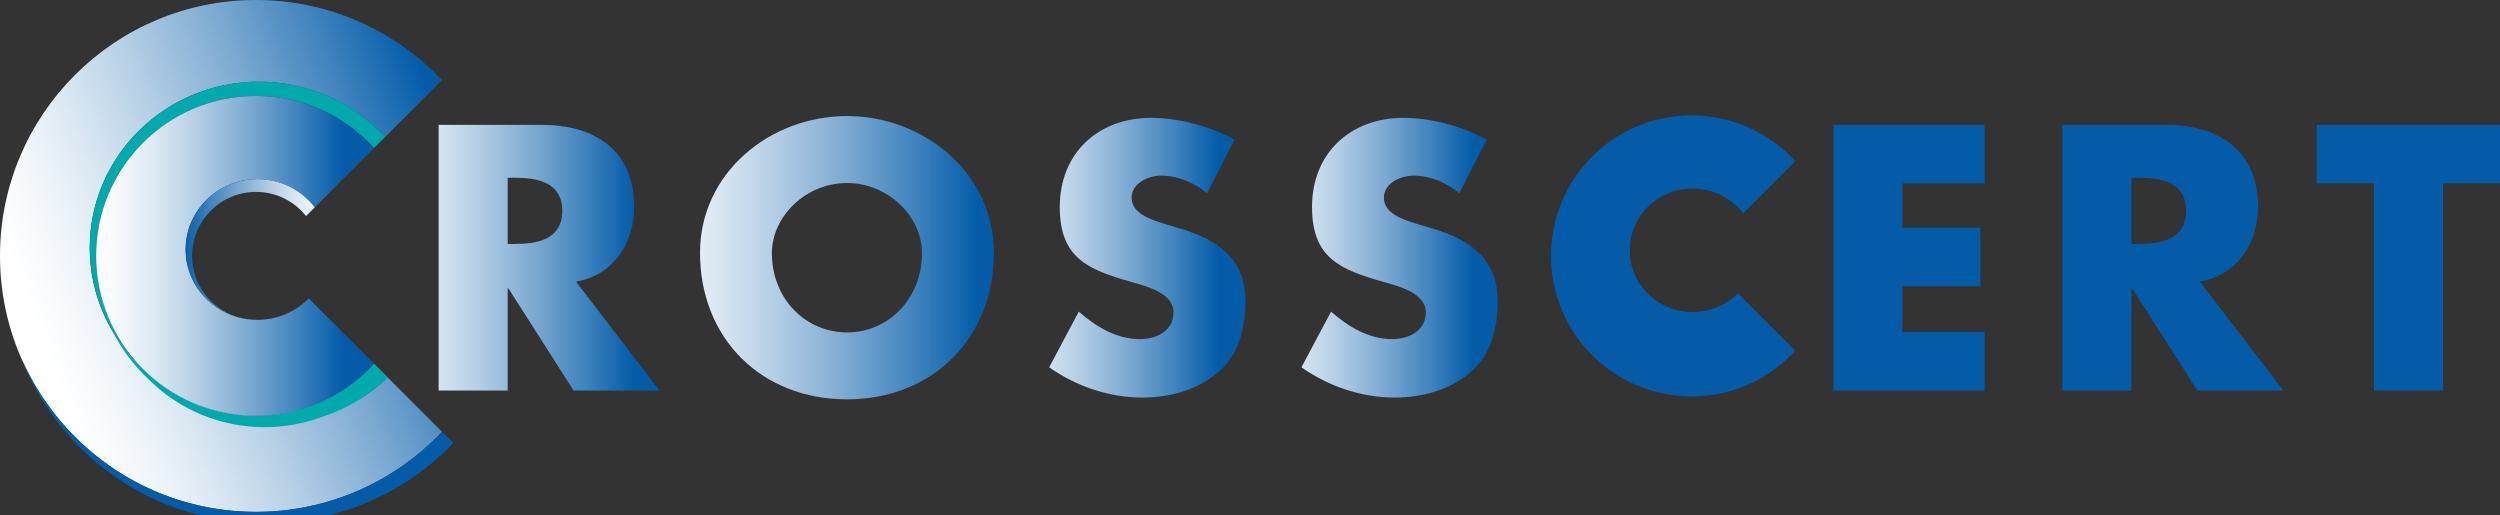
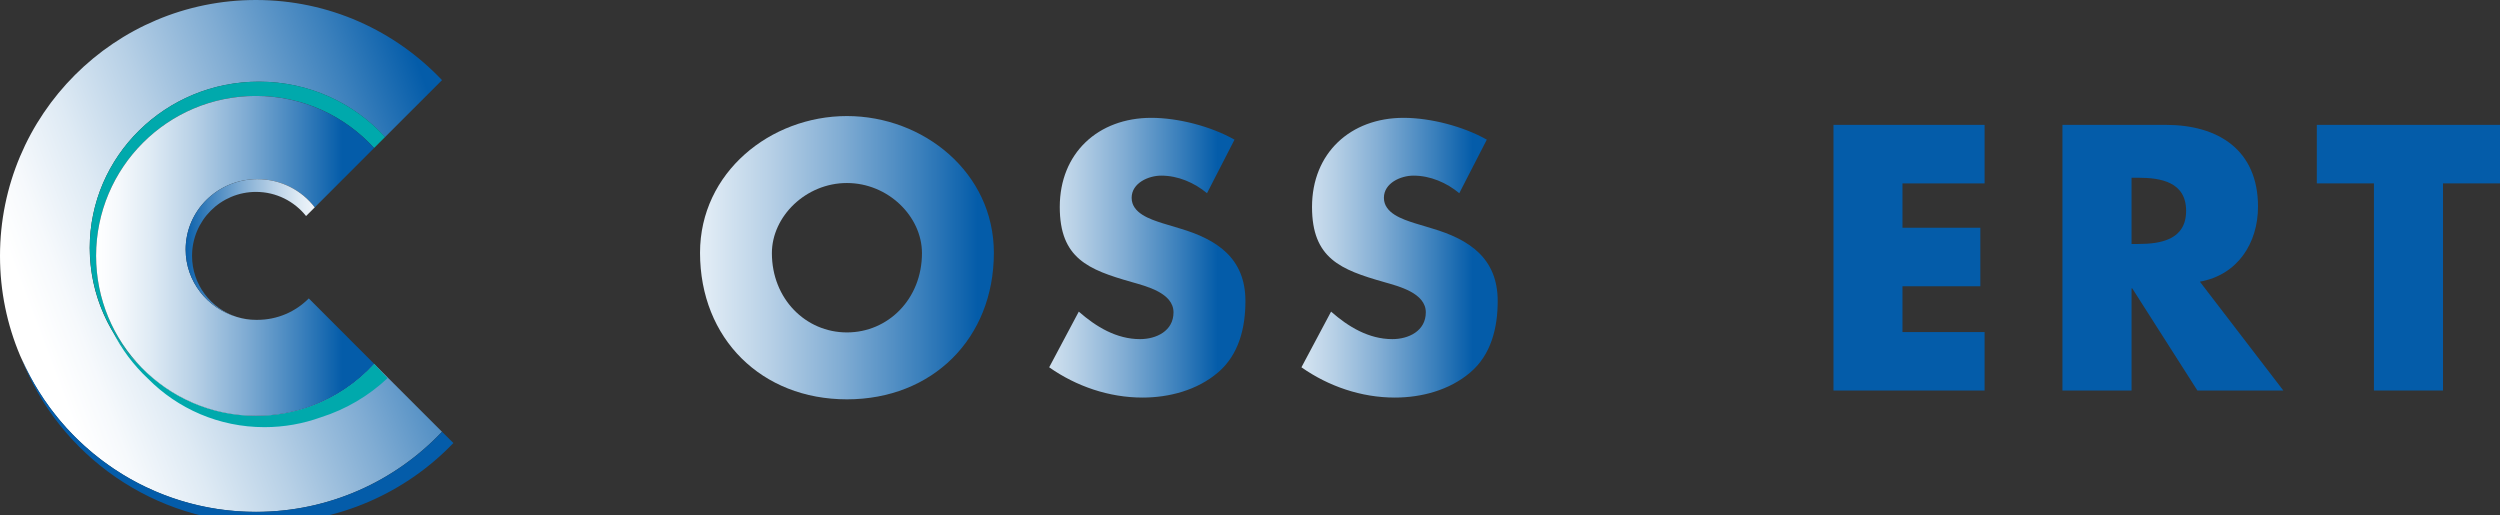
<svg xmlns="http://www.w3.org/2000/svg" version="1.1" id="Layer_1" x="0px" y="0px" width="283.464px" height="58.424px" viewBox="0 0 283.464 58.424" enable-background="new 0 0 283.464 58.424" xml:space="preserve">
  <rect x="0" y="0" width="283.464" height="58.424" fill="#333333" stroke="none" />
  <g>
    <linearGradient id="SVGID_1_" gradientUnits="userSpaceOnUse" x1="165.684" y1="628.473" x2="238.47" y2="600.976" gradientTransform="matrix(0.656 0 0 0.656 -104.093 -373.892)">
      <stop offset="0" style="stop-color:#FFFFFF" />
      <stop offset="0.086" style="stop-color:#F6F9FC" />
      <stop offset="0.226" style="stop-color:#DEEAF4" />
      <stop offset="0.401" style="stop-color:#B7D0E6" />
      <stop offset="0.607" style="stop-color:#80ACD3" />
      <stop offset="0.834" style="stop-color:#3B80BC" />
      <stop offset="1" style="stop-color:#045CA9" />
    </linearGradient>
    <path fill="url(#SVGID_1_)" d="M42.409,41.252c-1.94,2.124-4.375,3.778-7.123,4.795c-1.955,0.715-4.063,1.107-6.265,1.107   c-5.089,0-9.686-2.102-12.981-5.476c-3.617-3.43-5.868-8.236-5.868-13.564c0-10.411,8.588-18.85,19.185-18.85   c5.68,0,10.781,2.429,14.299,6.281l6.462-6.458C44.82,3.492,37.331,0,29.021,0C12.992,0,0,12.992,0,29.021   c0,16.028,12.992,29.02,29.021,29.02c8.31,0,15.799-3.491,21.097-9.084l-7.36-7.356L42.409,41.252z" />
    <path fill="#045CA9" d="M50.118,48.957c-5.292,5.592-12.785,9.079-21.089,9.079c-11.857,0-22.055-7.114-26.554-17.306   c4.251,10.879,14.967,18.591,27.512,18.591c8.443,0,16.054-3.492,21.422-9.088L50.118,48.957z" />
    <path fill="#00A9AC" d="M29.367,9.254c-10.598,0-19.19,8.439-19.19,18.854c0,0.449,0.026,0.894,0.055,1.337l0,0   c0,0.002,0,0.002,0,0.006c0.028,0.354,0.063,0.705,0.106,1.054c0.003,0.024,0.01,0.044,0.01,0.065   c0.044,0.334,0.1,0.672,0.159,1.004c0.008,0.014,0.008,0.028,0.01,0.044c0.17,0.869,0.396,1.718,0.68,2.537   c0.005,0.027,0.017,0.049,0.029,0.078c0.102,0.294,0.211,0.589,0.328,0.875c0.018,0.039,0.036,0.077,0.051,0.116   c0.116,0.28,0.238,0.556,0.369,0.834c0.015,0.029,0.028,0.061,0.048,0.102c0.219,0.461,0.46,0.911,0.723,1.352   c0,0.002,0,0.002,0,0.002l0,0c0.9,1.533,2.013,2.931,3.301,4.152c-3.186-3.267-5.15-7.731-5.15-12.654   c0-10.017,8.121-18.135,18.133-18.135c5.307,0,10.07,2.274,13.385,5.904l1.251-1.247C40.148,11.685,35.045,9.254,29.367,9.254z" />
    <path fill="#00A9AC" d="M43.941,42.88l-1.527-1.633c-1.935,2.12-4.373,3.778-7.121,4.787c-1.957,0.718-4.061,1.112-6.265,1.112   c-5.09,0-9.685-2.1-12.982-5.479c-1.288-1.222-2.401-2.619-3.301-4.152c1.013,2.048,2.391,3.884,4.053,5.439   c3.351,3.379,8.02,5.479,13.189,5.479c2.241,0,4.382-0.394,6.361-1.107C39.23,46.419,41.819,44.879,43.941,42.88z" />
    <linearGradient id="SVGID_2_" gradientUnits="userSpaceOnUse" x1="175.34" y1="32.365" x2="217.816" y2="32.365" gradientTransform="matrix(0.656 0 0 0.656 -104.093 7.787)">
      <stop offset="0" style="stop-color:#FFFFFF" />
      <stop offset="0.086" style="stop-color:#F6F9FC" />
      <stop offset="0.226" style="stop-color:#DEEAF4" />
      <stop offset="0.401" style="stop-color:#B7D0E6" />
      <stop offset="0.607" style="stop-color:#80ACD3" />
      <stop offset="0.834" style="stop-color:#3B80BC" />
      <stop offset="1" style="stop-color:#045CA9" />
    </linearGradient>
    <path fill="url(#SVGID_2_)" d="M29.173,36.267c-0.029,0-0.05-0.002-0.07-0.002c-0.024,0-0.052,0.002-0.075,0.002   c-0.75,0-1.477-0.116-2.163-0.327c-3.358-0.979-5.815-4.032-5.815-7.651c0-4.411,3.636-7.978,8.124-7.978   c2.662,0,5.03,1.257,6.514,3.204l6.726-6.733c-3.315-3.63-8.078-5.904-13.385-5.904c-10.012,0-18.133,8.118-18.133,18.135   c0,4.923,1.965,9.387,5.15,12.654c3.298,3.379,7.892,5.479,12.982,5.479c2.204,0,4.308-0.394,6.265-1.112   c2.748-1.009,5.186-2.667,7.121-4.787l-7.403-7.412C33.53,35.335,31.464,36.267,29.173,36.267z" />
    <linearGradient id="SVGID_3_" gradientUnits="userSpaceOnUse" x1="216.317" y1="613.017" x2="190.247" y2="613.017" gradientTransform="matrix(0.656 0 0 0.656 -104.093 -373.892)">
      <stop offset="0" style="stop-color:#FFFFFF" />
      <stop offset="0.086" style="stop-color:#F6F9FC" />
      <stop offset="0.226" style="stop-color:#DEEAF4" />
      <stop offset="0.401" style="stop-color:#B7D0E6" />
      <stop offset="0.607" style="stop-color:#80ACD3" />
      <stop offset="0.834" style="stop-color:#3B80BC" />
      <stop offset="1" style="stop-color:#045CA9" />
    </linearGradient>
    <path fill="url(#SVGID_3_)" d="M21.776,29.013c0-4.008,3.248-7.254,7.252-7.254c2.296,0,4.348,1.069,5.676,2.737l0.983-0.98   c-1.484-1.947-3.852-3.204-6.514-3.204c-4.487,0-8.124,3.567-8.124,7.978c0,3.619,2.457,6.671,5.815,7.651   C23.919,35.02,21.776,32.264,21.776,29.013z" />
-     <path fill="#FFFFFF" d="M29.028,36.267c0.023,0,0.051-0.002,0.075-0.002c-0.778-0.004-1.528-0.12-2.238-0.325   C27.551,36.151,28.278,36.267,29.028,36.267z" />
    <linearGradient id="SVGID_4_" gradientUnits="userSpaceOnUse" x1="-41.273" y1="207.536" x2="-32.7" y2="207.536" gradientTransform="matrix(3.494 0 0 3.494 186.051 -695.932)">
      <stop offset="0" style="stop-color:#FFFFFF" />
      <stop offset="0.086" style="stop-color:#F6F9FC" />
      <stop offset="0.226" style="stop-color:#DEEAF4" />
      <stop offset="0.401" style="stop-color:#B7D0E6" />
      <stop offset="0.607" style="stop-color:#80ACD3" />
      <stop offset="0.834" style="stop-color:#3B80BC" />
      <stop offset="1" style="stop-color:#045CA9" />
    </linearGradient>
-     <path fill="url(#SVGID_4_)" d="M57.565,20.152h0.756c2.559,0,5.431,0.479,5.431,3.755c0,3.275-2.873,3.756-5.431,3.756h-0.756   V20.152z M65.312,31.936c4.274-0.76,6.595-4.354,6.595-8.509c0-6.432-4.518-9.27-10.472-9.27h-11.7v30.122h7.83V32.694h0.082   l7.388,11.585h9.745L65.312,31.936z" />
    <linearGradient id="SVGID_5_" gradientUnits="userSpaceOnUse" x1="-32.752" y1="207.536" x2="-21.514" y2="207.536" gradientTransform="matrix(3.494 0 0 3.494 186.051 -695.932)">
      <stop offset="0" style="stop-color:#FFFFFF" />
      <stop offset="0.086" style="stop-color:#F6F9FC" />
      <stop offset="0.226" style="stop-color:#DEEAF4" />
      <stop offset="0.401" style="stop-color:#B7D0E6" />
      <stop offset="0.607" style="stop-color:#80ACD3" />
      <stop offset="0.834" style="stop-color:#3B80BC" />
      <stop offset="1" style="stop-color:#045CA9" />
    </linearGradient>
    <path fill="url(#SVGID_5_)" d="M96.03,20.752c4.676,0,8.508,3.796,8.508,7.952c0,5.19-3.832,8.988-8.508,8.988   c-4.669,0-8.509-3.797-8.509-8.988C87.521,24.548,91.361,20.752,96.03,20.752z M96.03,13.159c-8.669,0-16.656,6.394-16.656,15.501   c0,9.749,6.992,16.619,16.656,16.619c9.669,0,16.66-6.87,16.66-16.619C112.69,19.553,104.698,13.159,96.03,13.159z" />
    <linearGradient id="SVGID_6_" gradientUnits="userSpaceOnUse" x1="-21.39" y1="207.536" x2="-13.733" y2="207.536" gradientTransform="matrix(3.494 0 0 3.494 186.051 -695.932)">
      <stop offset="0" style="stop-color:#FFFFFF" />
      <stop offset="0.086" style="stop-color:#F6F9FC" />
      <stop offset="0.226" style="stop-color:#DEEAF4" />
      <stop offset="0.401" style="stop-color:#B7D0E6" />
      <stop offset="0.607" style="stop-color:#80ACD3" />
      <stop offset="0.834" style="stop-color:#3B80BC" />
      <stop offset="1" style="stop-color:#045CA9" />
    </linearGradient>
    <path fill="url(#SVGID_6_)" d="M136.859,21.907c-1.441-1.195-3.273-1.993-5.194-1.993c-1.439,0-3.353,0.837-3.353,2.515   c0,1.753,2.116,2.433,3.474,2.874l1.995,0.601c4.194,1.241,7.432,3.355,7.432,8.228c0,2.998-0.719,6.074-3.119,8.11   c-2.357,2-5.514,2.837-8.546,2.837c-3.796,0-7.512-1.274-10.586-3.433l3.357-6.312c1.958,1.718,4.271,3.118,6.946,3.118   c1.84,0,3.794-0.921,3.794-3.036c0-2.197-3.076-2.958-4.748-3.438c-4.917-1.4-8.149-2.677-8.149-8.509   c0-6.113,4.352-10.108,10.382-10.108c3.041,0,6.755,0.96,9.432,2.474L136.859,21.907z" />
    <linearGradient id="SVGID_7_" gradientUnits="userSpaceOnUse" x1="-12.992" y1="207.536" x2="-5.459" y2="207.536" gradientTransform="matrix(3.494 0 0 3.494 186.051 -695.932)">
      <stop offset="0" style="stop-color:#FFFFFF" />
      <stop offset="0.086" style="stop-color:#F6F9FC" />
      <stop offset="0.226" style="stop-color:#DEEAF4" />
      <stop offset="0.401" style="stop-color:#B7D0E6" />
      <stop offset="0.607" style="stop-color:#80ACD3" />
      <stop offset="0.834" style="stop-color:#3B80BC" />
      <stop offset="1" style="stop-color:#045CA9" />
    </linearGradient>
    <path fill="url(#SVGID_7_)" d="M165.463,21.907c-1.441-1.195-3.276-1.993-5.196-1.993c-1.438,0-3.352,0.837-3.352,2.515   c0,1.753,2.115,2.433,3.479,2.874l1.99,0.601c4.196,1.241,7.433,3.355,7.433,8.228c0,2.998-0.719,6.074-3.121,8.11   c-2.354,2-5.511,2.837-8.544,2.837c-3.797,0-7.514-1.274-10.588-3.433l3.361-6.312c1.955,1.718,4.267,3.118,6.95,3.118   c1.834,0,3.791-0.921,3.791-3.036c0-2.197-3.076-2.958-4.75-3.438c-4.914-1.4-8.152-2.677-8.152-8.509   c0-6.113,4.357-10.108,10.384-10.108c3.039,0,6.757,0.96,9.433,2.474L165.463,21.907z" />
    <path fill="#045CA9" d="M215.714,20.792v5.031h8.829v6.634h-8.829v5.192h9.31v6.63h-17.133V14.158h17.133v6.634H215.714z" />
    <path fill="#045CA9" d="M241.686,20.152h0.755c2.558,0,5.433,0.479,5.433,3.755c0,3.275-2.875,3.756-5.433,3.756h-0.755V20.152z    M249.432,31.936c4.275-0.76,6.593-4.354,6.593-8.509c0-6.432-4.515-9.27-10.462-9.27h-11.711v30.122h7.835V32.694h0.077   l7.39,11.585h9.743L249.432,31.936z" />
    <path fill="#045CA9" d="M277.001,44.279h-7.832V20.792h-6.475v-6.634h20.77v6.634h-6.463V44.279z" />
-     <path fill="#045CA9" d="M191.924,35.39c-0.028,0-0.046-0.002-0.062-0.002c-0.024,0-0.045,0.002-0.065,0.002   c-0.662,0-1.298-0.101-1.901-0.286c-2.95-0.861-5.108-3.542-5.108-6.721c0-3.875,3.193-7.009,7.136-7.009   c2.337,0,4.418,1.104,5.721,2.815l5.911-5.916c-2.915-3.188-7.098-5.187-11.759-5.187c-8.797,0-15.931,7.131-15.931,15.931   c0,4.325,1.727,8.246,4.524,11.116c2.897,2.969,6.934,4.813,11.406,4.813c1.935,0,3.784-0.345,5.502-0.975   c2.413-0.888,4.555-2.346,6.256-4.207l-6.505-6.512C195.752,34.574,193.936,35.39,191.924,35.39z" />
  </g>
</svg>